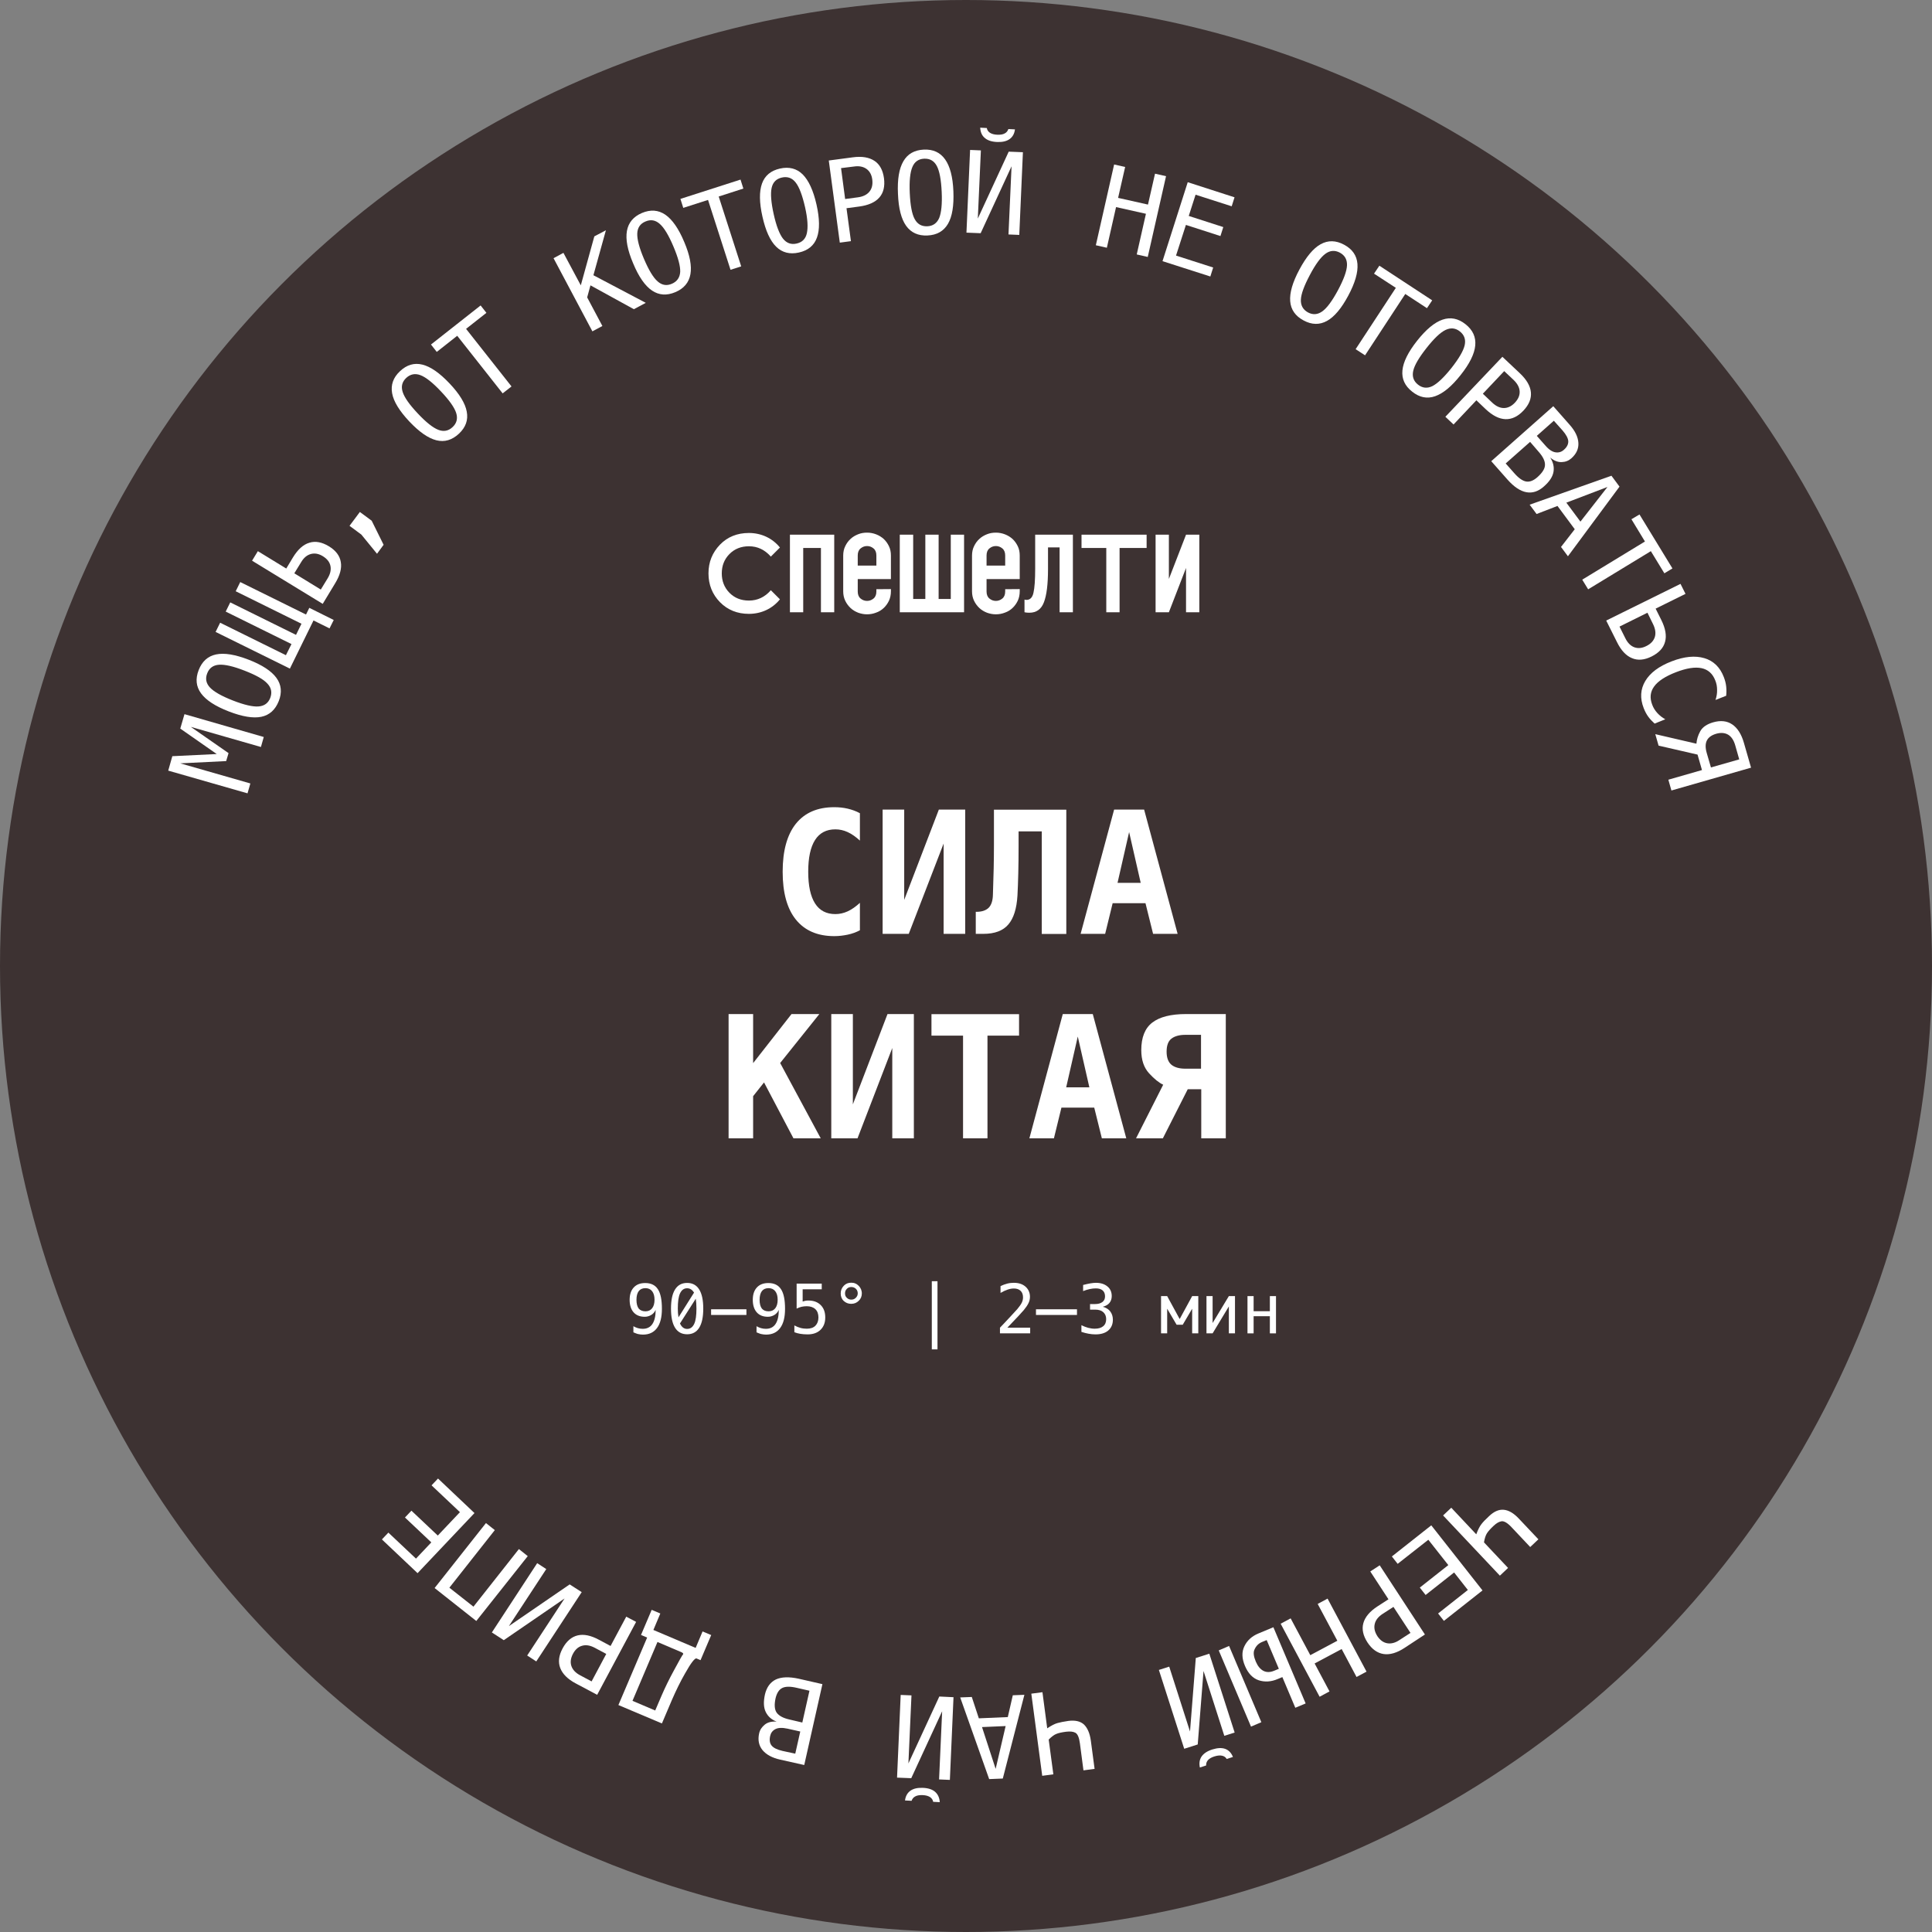
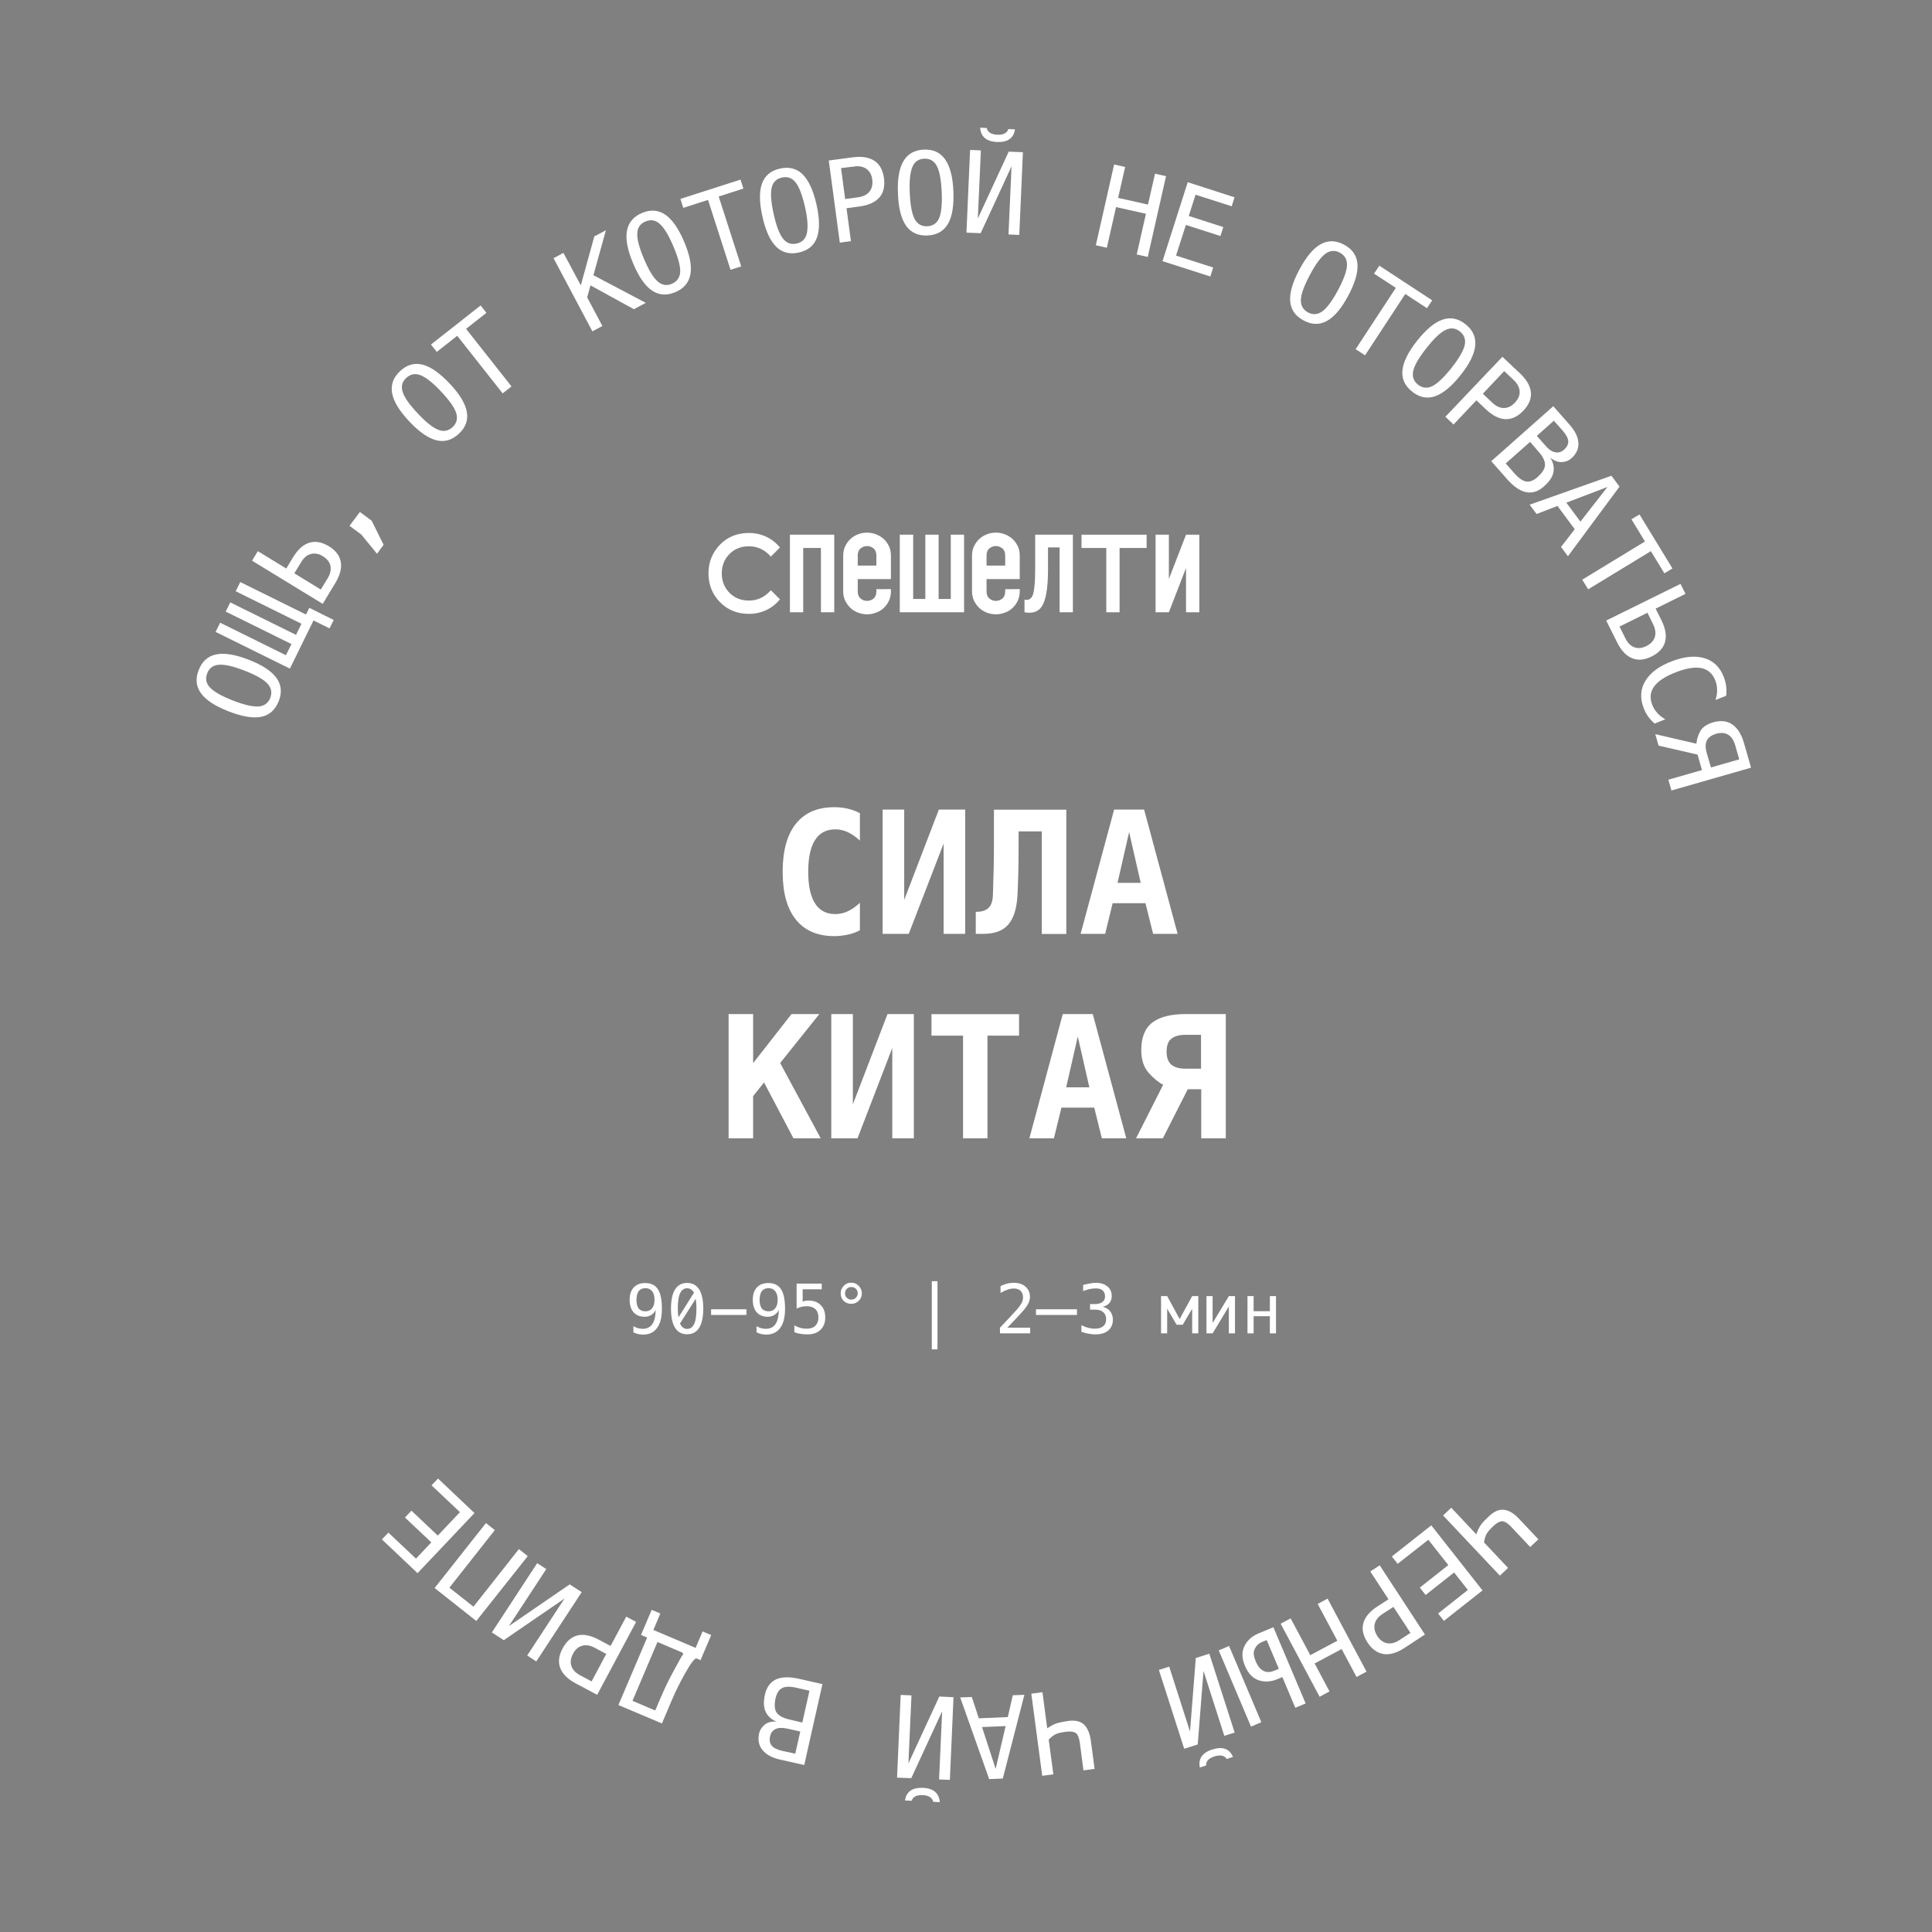
<svg xmlns="http://www.w3.org/2000/svg" version="1.1" id="Слой_1" x="0px" y="0px" viewBox="0 0 170.08 170.08" style="enable-background:new 0 0 170.08 170.08;" xml:space="preserve">
  <rect x="0" y="0" width="170.08" height="170.08" fill="#808080" stroke="none" />
  <style type="text/css"> .st0{fill:#3D3232;} .st1{fill:#FFFFFF;} .st2{fill:#2C533C;} .st3{fill:#C72318;} </style>
-   <circle class="st0" cx="85.04" cy="85.04" r="85.04" />
  <g>
    <path class="st1" d="M74.23,48.91c0-0.31,0.06-0.59,0.18-0.83c0.12-0.25,0.27-0.46,0.47-0.64c0.19-0.18,0.42-0.31,0.67-0.41 c0.25-0.1,0.51-0.14,0.78-0.14c0.28,0,0.54,0.05,0.8,0.15c0.26,0.1,0.48,0.24,0.67,0.41c0.19,0.18,0.34,0.39,0.46,0.64 c0.12,0.25,0.17,0.52,0.17,0.82v2.07h-2.92v1.09c0,0.27,0.08,0.48,0.25,0.62c0.17,0.14,0.36,0.21,0.57,0.21 c0.21,0,0.4-0.07,0.57-0.21c0.17-0.14,0.25-0.35,0.25-0.62v-0.2l1.28-0.01v0.2c0,0.3-0.06,0.58-0.17,0.82 c-0.12,0.25-0.27,0.46-0.46,0.64c-0.19,0.18-0.41,0.32-0.67,0.41c-0.26,0.1-0.52,0.15-0.8,0.15c-0.27,0-0.53-0.05-0.78-0.14 c-0.25-0.1-0.48-0.23-0.67-0.41c-0.19-0.18-0.35-0.39-0.47-0.64c-0.12-0.25-0.18-0.53-0.18-0.83V48.91z M77.15,49.8V48.9 c0-0.27-0.08-0.48-0.25-0.62c-0.17-0.14-0.36-0.21-0.57-0.21c-0.21,0-0.4,0.07-0.57,0.21c-0.17,0.14-0.25,0.35-0.25,0.62v0.89 H77.15z" />
    <path class="st1" d="M85.57,48.91c0-0.31,0.06-0.59,0.18-0.83c0.12-0.25,0.27-0.46,0.47-0.64c0.19-0.18,0.42-0.31,0.67-0.41 c0.25-0.1,0.51-0.14,0.78-0.14c0.28,0,0.54,0.05,0.8,0.15c0.26,0.1,0.48,0.24,0.67,0.41c0.19,0.18,0.34,0.39,0.46,0.64 c0.12,0.25,0.17,0.52,0.17,0.82v2.07h-2.92v1.09c0,0.27,0.08,0.48,0.25,0.62c0.17,0.14,0.36,0.21,0.57,0.21 c0.21,0,0.4-0.07,0.57-0.21c0.17-0.14,0.25-0.35,0.25-0.62v-0.2l1.28-0.01v0.2c0,0.3-0.06,0.58-0.17,0.82 c-0.12,0.25-0.27,0.46-0.46,0.64c-0.19,0.18-0.41,0.32-0.67,0.41c-0.26,0.1-0.52,0.15-0.8,0.15c-0.27,0-0.53-0.05-0.78-0.14 c-0.25-0.1-0.48-0.23-0.67-0.41c-0.19-0.18-0.35-0.39-0.47-0.64c-0.12-0.25-0.18-0.53-0.18-0.83V48.91z M88.49,49.8V48.9 c0-0.27-0.08-0.48-0.25-0.62c-0.17-0.14-0.36-0.21-0.57-0.21c-0.21,0-0.4,0.07-0.57,0.21c-0.17,0.14-0.25,0.35-0.25,0.62v0.89 H88.49z" />
    <path class="st1" d="M68.66,48.2l-0.8,0.8c-0.54-0.61-1.18-0.91-1.93-0.91c-0.69,0-1.27,0.23-1.72,0.69 c-0.45,0.46-0.67,1.02-0.67,1.7c0,0.67,0.22,1.24,0.67,1.7c0.45,0.46,1.02,0.69,1.72,0.69c0.75,0,1.4-0.3,1.93-0.91l0.8,0.8 c-0.66,0.82-1.64,1.28-2.73,1.28c-1.02,0-1.87-0.34-2.55-1.03c-0.67-0.69-1.01-1.53-1.01-2.53c0-1,0.34-1.83,1.01-2.53 c0.67-0.69,1.52-1.03,2.55-1.03C67.02,46.92,68,47.38,68.66,48.2z" />
    <path class="st1" d="M70.71,53.9h-1.17v-6.83h3.9v6.83h-1.17v-5.66h-1.56V53.9z" />
    <path class="st1" d="M79.22,47.07h1.17v5.66h1.07v-5.66h1.17v5.66h1.07v-5.66h1.17v6.83h-5.66V47.07z" />
    <path class="st1" d="M90.17,52.78c0.07,0.02,0.13,0.03,0.2,0.03c0.31,0,0.52-0.21,0.61-0.63c0.1-0.43,0.15-1.14,0.15-2.13v-2.98 h3.32v6.83h-1.17v-5.71h-1.02v1.9c0,1.34-0.12,2.31-0.36,2.93c-0.23,0.61-0.66,0.92-1.28,0.92c-0.15,0-0.29-0.01-0.43-0.04V52.78z" />
    <path class="st1" d="M95.21,48.24v-1.17h5.73v1.17h-2.38v5.66h-1.17v-5.66H95.21z" />
    <path class="st1" d="M105.58,53.9h-1.17V50l-1.51,3.9h-1.17v-6.83h1.17v3.9l1.51-3.9h1.17V53.9z" />
  </g>
  <g>
    <path class="st1" d="M55.76,117.29v-0.54c0.12,0.07,0.25,0.13,0.39,0.17c0.14,0.04,0.28,0.06,0.43,0.06c0.38,0,0.66-0.14,0.85-0.42 c0.19-0.28,0.29-0.7,0.29-1.25c-0.09,0.2-0.22,0.35-0.39,0.45s-0.36,0.16-0.57,0.16c-0.42,0-0.75-0.13-0.98-0.39 c-0.23-0.26-0.35-0.63-0.35-1.1c0-0.47,0.12-0.83,0.36-1.09c0.24-0.26,0.57-0.39,1.01-0.39c0.51,0,0.88,0.18,1.12,0.55 s0.35,0.94,0.35,1.72c0,0.74-0.14,1.3-0.43,1.69c-0.29,0.39-0.7,0.58-1.24,0.58c-0.14,0-0.29-0.02-0.43-0.05 S55.9,117.34,55.76,117.29z M56.82,115.44c0.25,0,0.45-0.09,0.59-0.27c0.14-0.18,0.21-0.43,0.21-0.75s-0.07-0.57-0.21-0.75 c-0.14-0.18-0.34-0.27-0.59-0.27c-0.26,0-0.46,0.09-0.59,0.26c-0.13,0.17-0.2,0.43-0.2,0.77c0,0.34,0.07,0.6,0.2,0.77 C56.36,115.35,56.56,115.44,56.82,115.44z" />
    <path class="st1" d="M60.49,112.94c0.47,0,0.82,0.19,1.06,0.57s0.36,0.94,0.36,1.69s-0.12,1.31-0.36,1.69s-0.59,0.57-1.06,0.57 s-0.82-0.19-1.06-0.57s-0.36-0.94-0.36-1.69s0.12-1.31,0.36-1.69S60.02,112.94,60.49,112.94z M60.49,113.41 c-0.28,0-0.48,0.15-0.62,0.44s-0.2,0.75-0.2,1.35c0,0.28,0.02,0.53,0.06,0.77l1.37-2.18C60.94,113.54,60.74,113.41,60.49,113.41z M60.49,116.99c0.28,0,0.48-0.15,0.62-0.44s0.2-0.75,0.2-1.35c0-0.32-0.02-0.61-0.06-0.87l-1.39,2.18 C60.01,116.83,60.22,116.99,60.49,116.99z" />
    <path class="st1" d="M62.6,115.26h3.11v0.5H62.6V115.26z" />
    <path class="st1" d="M66.6,117.29v-0.54c0.12,0.07,0.25,0.13,0.39,0.17c0.14,0.04,0.28,0.06,0.43,0.06c0.38,0,0.66-0.14,0.85-0.42 c0.19-0.28,0.29-0.7,0.29-1.25c-0.09,0.2-0.22,0.35-0.39,0.45s-0.36,0.16-0.57,0.16c-0.42,0-0.75-0.13-0.98-0.39 c-0.23-0.26-0.35-0.63-0.35-1.1c0-0.47,0.12-0.83,0.36-1.09c0.24-0.26,0.57-0.39,1.01-0.39c0.51,0,0.88,0.18,1.12,0.55 s0.35,0.94,0.35,1.72c0,0.74-0.14,1.3-0.43,1.69c-0.29,0.39-0.7,0.58-1.24,0.58c-0.14,0-0.29-0.02-0.43-0.05 S66.74,117.34,66.6,117.29z M67.66,115.44c0.25,0,0.45-0.09,0.59-0.27c0.14-0.18,0.21-0.43,0.21-0.75s-0.07-0.57-0.21-0.75 c-0.14-0.18-0.34-0.27-0.59-0.27c-0.26,0-0.46,0.09-0.59,0.26c-0.13,0.17-0.2,0.43-0.2,0.77c0,0.34,0.07,0.6,0.2,0.77 C67.2,115.35,67.39,115.44,67.66,115.44z" />
    <path class="st1" d="M70.13,113h2.21v0.5h-1.68v1.08c0.08-0.03,0.17-0.05,0.25-0.07c0.09-0.02,0.17-0.02,0.26-0.02 c0.45,0,0.81,0.13,1.08,0.4s0.4,0.63,0.4,1.09c0,0.46-0.14,0.82-0.42,1.09c-0.28,0.27-0.66,0.4-1.14,0.4 c-0.23,0-0.45-0.02-0.64-0.05s-0.36-0.08-0.52-0.14v-0.6c0.18,0.1,0.36,0.17,0.54,0.22s0.37,0.07,0.56,0.07 c0.33,0,0.58-0.09,0.75-0.26s0.27-0.42,0.27-0.73c0-0.31-0.09-0.56-0.27-0.73c-0.18-0.17-0.44-0.26-0.76-0.26 c-0.16,0-0.31,0.02-0.46,0.05c-0.15,0.04-0.29,0.09-0.43,0.16V113z" />
    <path class="st1" d="M74.94,112.92c0.13,0,0.25,0.02,0.36,0.07c0.12,0.05,0.21,0.12,0.3,0.21c0.09,0.09,0.15,0.19,0.2,0.3 c0.04,0.11,0.07,0.23,0.07,0.36c0,0.26-0.09,0.48-0.27,0.65c-0.18,0.18-0.4,0.27-0.67,0.27c-0.26,0-0.48-0.09-0.66-0.26 s-0.26-0.4-0.26-0.66c0-0.26,0.09-0.48,0.27-0.67S74.68,112.92,74.94,112.92z M74.94,113.3c-0.15,0-0.29,0.05-0.39,0.16 c-0.11,0.11-0.16,0.24-0.16,0.4s0.05,0.29,0.16,0.39c0.11,0.11,0.24,0.16,0.39,0.16c0.16,0,0.29-0.05,0.4-0.16 c0.11-0.11,0.17-0.24,0.17-0.39c0-0.15-0.05-0.29-0.16-0.4S75.09,113.3,74.94,113.3z" />
    <path class="st1" d="M82.53,112.79v6h-0.5v-6H82.53z" />
    <path class="st1" d="M88.68,116.88h2.01v0.5h-2.66v-0.5c0.37-0.38,0.68-0.72,0.96-1.02s0.46-0.5,0.57-0.62 c0.2-0.24,0.33-0.43,0.4-0.58c0.07-0.15,0.1-0.3,0.1-0.45c0-0.24-0.07-0.44-0.21-0.57c-0.14-0.14-0.34-0.21-0.59-0.21 c-0.18,0-0.36,0.03-0.56,0.1s-0.4,0.16-0.62,0.29v-0.6c0.2-0.1,0.4-0.17,0.59-0.22c0.19-0.05,0.39-0.07,0.58-0.07 c0.43,0,0.77,0.11,1.03,0.34c0.26,0.23,0.39,0.53,0.39,0.89c0,0.19-0.04,0.38-0.13,0.56c-0.09,0.19-0.23,0.39-0.42,0.62 c-0.11,0.13-0.27,0.3-0.48,0.53C89.42,116.1,89.1,116.43,88.68,116.88z" />
    <path class="st1" d="M91.2,115.26h3.61v0.5H91.2V115.26z" />
    <path class="st1" d="M97.08,115.04c0.29,0.08,0.51,0.21,0.66,0.41c0.15,0.2,0.23,0.44,0.23,0.73c0,0.4-0.14,0.72-0.41,0.95 c-0.27,0.23-0.65,0.34-1.12,0.34c-0.2,0-0.41-0.02-0.62-0.06s-0.41-0.09-0.62-0.16v-0.59c0.2,0.1,0.4,0.18,0.59,0.23 s0.39,0.08,0.58,0.08c0.32,0,0.57-0.07,0.75-0.22s0.26-0.36,0.26-0.63c0-0.25-0.09-0.46-0.26-0.61c-0.17-0.15-0.41-0.22-0.71-0.22 h-0.45v-0.49h0.45c0.27,0,0.48-0.06,0.64-0.18s0.23-0.29,0.23-0.5c0-0.22-0.07-0.4-0.21-0.52c-0.14-0.12-0.34-0.18-0.6-0.18 c-0.17,0-0.35,0.02-0.54,0.06s-0.38,0.1-0.58,0.18v-0.54c0.24-0.06,0.45-0.11,0.63-0.14c0.19-0.03,0.35-0.05,0.49-0.05 c0.43,0,0.77,0.11,1.02,0.32c0.26,0.21,0.38,0.5,0.38,0.85c0,0.24-0.07,0.44-0.2,0.6S97.34,114.97,97.08,115.04z" />
    <path class="st1" d="M102.21,114.1h0.54l1.1,2.02l1.1-2.02h0.54v3.28h-0.54v-2.17l-0.83,1.41h-0.54l-0.83-1.41v2.17h-0.54V114.1z" />
    <path class="st1" d="M108.18,115.01l-1.43,2.37h-0.54v-3.28h0.54v2.37l1.43-2.37h0.54v3.28h-0.54V115.01z" />
    <path class="st1" d="M111.79,115.87h-1.43v1.51h-0.54v-3.28h0.54v1.33h1.43v-1.33h0.54v3.28h-0.54V115.87z" />
  </g>
  <g>
    <g>
-       <path class="st1" d="M14.81,67.84l0.36-1.27l3.91-0.19l-3.21-2.24l0.37-1.27l6.98,2.01l-0.25,0.88l-6.17-1.77l3.32,2.31L19.91,67 l-4.04,0.2l6.17,1.77l-0.25,0.87L14.81,67.84z" />
      <path class="st1" d="M21.9,58.08c1.18,0.46,1.99,0.99,2.43,1.59s0.51,1.29,0.21,2.05s-0.81,1.23-1.53,1.38 c-0.72,0.15-1.68-0.01-2.87-0.47c-1.19-0.46-2-0.99-2.44-1.59s-0.51-1.28-0.21-2.05c0.3-0.77,0.81-1.23,1.54-1.38 C19.76,57.46,20.71,57.62,21.9,58.08z M21.53,59.04c-1-0.39-1.75-0.56-2.26-0.52c-0.51,0.04-0.85,0.29-1.03,0.76 c-0.18,0.46-0.1,0.88,0.25,1.25c0.35,0.37,1.02,0.75,2.02,1.14c1,0.39,1.75,0.56,2.25,0.52c0.51-0.04,0.85-0.29,1.03-0.75 c0.18-0.47,0.1-0.89-0.25-1.26C23.2,59.8,22.53,59.43,21.53,59.04z" />
      <path class="st1" d="M25.52,58.86l-6.54-3.23l0.4-0.81l5.79,2.86l0.49-0.98l-5.79-2.86l0.4-0.81l5.79,2.86l0.48-0.98l-5.79-2.86 l0.4-0.81l5.79,2.86l0.29-0.59l2.15,1.07l-0.37,0.74l-1.41-0.7L25.52,58.86z" />
      <path class="st1" d="M28.41,53.16l-6.22-3.8l0.51-0.84l2.5,1.53l0.59-0.98c0.43-0.7,0.9-1.13,1.44-1.29 c0.53-0.17,1.11-0.06,1.72,0.31c0.61,0.37,0.96,0.83,1.05,1.38c0.1,0.55-0.07,1.18-0.49,1.87L28.41,53.16z M28.24,51.9l0.6-0.98 c0.24-0.39,0.32-0.76,0.25-1.1c-0.07-0.34-0.29-0.62-0.66-0.85c-0.37-0.23-0.72-0.29-1.06-0.2c-0.34,0.09-0.63,0.33-0.86,0.72 l-0.6,0.98L28.24,51.9z" />
      <path class="st1" d="M30.77,46.29l0.91-1.22l1.04,0.77l1.05,2.12l-0.58,0.79l-1.38-1.69L30.77,46.29z" />
      <path class="st1" d="M39.58,33.76c0.87,0.92,1.38,1.75,1.51,2.48c0.14,0.73-0.09,1.38-0.69,1.94s-1.26,0.76-1.98,0.58 c-0.72-0.18-1.51-0.73-2.39-1.66c-0.87-0.93-1.38-1.75-1.51-2.48s0.09-1.38,0.69-1.94c0.6-0.57,1.26-0.76,1.98-0.58 S38.7,32.83,39.58,33.76z M38.83,34.47c-0.73-0.78-1.34-1.26-1.81-1.44c-0.47-0.18-0.89-0.1-1.26,0.24 c-0.36,0.34-0.47,0.75-0.31,1.24c0.15,0.48,0.6,1.12,1.33,1.89c0.73,0.78,1.34,1.26,1.81,1.44c0.47,0.18,0.89,0.1,1.25-0.24 c0.37-0.34,0.47-0.76,0.32-1.24C40.01,35.88,39.56,35.24,38.83,34.47z" />
      <path class="st1" d="M37.94,30.33l4.37-3.44l0.51,0.65l-1.79,1.41l4,5.07l-0.78,0.61l-4-5.07l-1.8,1.42L37.94,30.33z" />
      <path class="st1" d="M48.73,22.73l0.87-0.47l1.53,2.86l1.19-4.31l1.02-0.54l-1.1,3.96l4.61,2.43l-1.05,0.56l-3.82-2.1l-0.29,1.06 l1.34,2.52l-0.88,0.47L48.73,22.73z" />
      <path class="st1" d="M60.23,21.29c0.5,1.17,0.68,2.12,0.55,2.85c-0.13,0.73-0.57,1.26-1.33,1.58c-0.76,0.32-1.44,0.27-2.05-0.14 s-1.17-1.21-1.66-2.39c-0.5-1.17-0.68-2.12-0.55-2.86c0.13-0.73,0.57-1.26,1.32-1.58c0.76-0.32,1.44-0.27,2.06,0.15 C59.18,19.32,59.74,20.12,60.23,21.29z M59.28,21.69c-0.42-0.99-0.82-1.65-1.2-1.98c-0.38-0.34-0.8-0.41-1.26-0.21 c-0.46,0.19-0.7,0.55-0.72,1.05c-0.02,0.51,0.17,1.25,0.59,2.24c0.42,0.98,0.81,1.64,1.2,1.98c0.38,0.34,0.8,0.41,1.26,0.21 c0.46-0.2,0.7-0.55,0.73-1.05C59.9,23.43,59.7,22.68,59.28,21.69z" />
      <path class="st1" d="M59.9,17.51l5.29-1.7l0.25,0.79l-2.17,0.7l1.98,6.15l-0.94,0.3l-1.98-6.15l-2.18,0.7L59.9,17.51z" />
      <path class="st1" d="M71.88,18.01c0.28,1.24,0.29,2.21,0.04,2.9c-0.25,0.7-0.78,1.14-1.59,1.32c-0.8,0.18-1.47,0.01-2-0.51 c-0.53-0.52-0.93-1.4-1.21-2.65c-0.28-1.24-0.29-2.21-0.04-2.91s0.78-1.14,1.58-1.32c0.8-0.18,1.47-0.01,2,0.51 C71.19,15.88,71.6,16.77,71.88,18.01z M70.87,18.23c-0.24-1.04-0.51-1.77-0.83-2.17c-0.31-0.4-0.72-0.54-1.21-0.43 c-0.49,0.11-0.79,0.41-0.9,0.91c-0.11,0.5-0.05,1.27,0.18,2.31c0.23,1.04,0.51,1.76,0.82,2.16c0.32,0.4,0.72,0.54,1.2,0.43 c0.49-0.11,0.79-0.41,0.9-0.91S71.11,19.28,70.87,18.23z" />
      <path class="st1" d="M72.96,14.13l2.11-0.28c0.81-0.11,1.44,0,1.91,0.31s0.74,0.82,0.84,1.53c0.09,0.71-0.04,1.28-0.41,1.7 s-0.96,0.68-1.76,0.79l-1.13,0.15l0.39,2.9l-0.98,0.13L72.96,14.13z M74.04,14.8l0.36,2.72l1.13-0.15 c0.45-0.06,0.79-0.23,1.01-0.5s0.3-0.62,0.25-1.05s-0.23-0.75-0.51-0.95c-0.28-0.2-0.65-0.28-1.11-0.21L74.04,14.8z" />
      <path class="st1" d="M83.93,16.84c0.05,1.27-0.1,2.22-0.48,2.87c-0.38,0.64-0.97,0.98-1.8,1.02c-0.82,0.04-1.45-0.25-1.88-0.85 s-0.67-1.54-0.72-2.82c-0.06-1.27,0.1-2.23,0.48-2.87c0.37-0.64,0.97-0.98,1.79-1.02c0.82-0.04,1.45,0.25,1.88,0.86 C83.63,14.63,83.88,15.57,83.93,16.84z M82.9,16.89c-0.05-1.07-0.19-1.83-0.43-2.28c-0.24-0.45-0.61-0.66-1.11-0.64 c-0.5,0.02-0.85,0.27-1.04,0.73c-0.2,0.47-0.28,1.24-0.23,2.31c0.05,1.07,0.19,1.83,0.43,2.27c0.24,0.45,0.61,0.66,1.11,0.64 c0.5-0.02,0.85-0.27,1.05-0.73C82.87,18.72,82.95,17.96,82.9,16.89z" />
      <path class="st1" d="M85.08,20.48l0.32-7.28l0.95,0.04l-0.27,6l2.72-5.89l1.25,0.05l-0.32,7.28l-0.95-0.04l0.27-6l-2.72,5.89 L85.08,20.48z M86.29,11.24l0.58,0.03c0.03,0.18,0.13,0.32,0.28,0.42c0.16,0.1,0.37,0.16,0.64,0.17c0.27,0.01,0.49-0.02,0.65-0.11 c0.16-0.08,0.27-0.21,0.33-0.39l0.58,0.03c-0.05,0.39-0.21,0.67-0.48,0.86c-0.27,0.19-0.64,0.27-1.1,0.25 c-0.47-0.02-0.83-0.14-1.07-0.35C86.44,11.94,86.31,11.63,86.29,11.24z" />
      <path class="st1" d="M98.08,14.48l0.97,0.22l-0.62,2.72l2.63,0.59l0.62-2.72l0.97,0.22l-1.61,7.11l-0.97-0.22l0.81-3.58 l-2.63-0.59l-0.81,3.58l-0.97-0.22L98.08,14.48z" />
      <path class="st1" d="M104.56,16.04l4.12,1.33l-0.25,0.79l-3.18-1.02l-0.6,1.87l3.04,0.98l-0.25,0.79l-3.04-0.98l-0.87,2.7 l3.27,1.05l-0.25,0.79l-4.21-1.35L104.56,16.04z" />
      <path class="st1" d="M118.69,26.03c-0.6,1.12-1.22,1.86-1.87,2.22c-0.65,0.36-1.34,0.35-2.06-0.04c-0.73-0.39-1.12-0.95-1.18-1.69 c-0.06-0.74,0.21-1.67,0.81-2.79c0.6-1.12,1.22-1.87,1.87-2.23c0.65-0.36,1.34-0.35,2.06,0.04c0.73,0.39,1.12,0.95,1.18,1.69 C119.56,23.98,119.29,24.91,118.69,26.03z M117.79,25.54c0.5-0.94,0.77-1.67,0.79-2.18c0.02-0.51-0.19-0.88-0.63-1.12 c-0.44-0.23-0.86-0.2-1.27,0.1c-0.41,0.3-0.87,0.92-1.37,1.87c-0.5,0.94-0.77,1.67-0.79,2.17c-0.02,0.51,0.19,0.88,0.62,1.12 c0.44,0.24,0.87,0.2,1.28-0.1C116.82,27.11,117.28,26.49,117.79,25.54z" />
      <path class="st1" d="M121.43,23.39l4.65,3.05l-0.46,0.69l-1.91-1.25l-3.54,5.4l-0.83-0.54l3.54-5.4l-1.92-1.25L121.43,23.39z" />
      <path class="st1" d="M128.58,33.02c-0.79,1-1.53,1.61-2.24,1.86s-1.38,0.11-2.02-0.4c-0.65-0.51-0.93-1.13-0.86-1.87 c0.07-0.74,0.5-1.61,1.29-2.61c0.79-1,1.54-1.62,2.24-1.86s1.38-0.11,2.02,0.4c0.65,0.51,0.93,1.14,0.86,1.88 C129.8,31.16,129.37,32.03,128.58,33.02z M127.78,32.39c0.66-0.84,1.05-1.51,1.16-2c0.11-0.5-0.03-0.9-0.42-1.21 c-0.39-0.31-0.81-0.35-1.27-0.13c-0.46,0.22-1.02,0.76-1.68,1.6c-0.66,0.84-1.05,1.5-1.16,2c-0.11,0.5,0.03,0.9,0.42,1.21 c0.39,0.31,0.82,0.35,1.27,0.13C126.55,33.76,127.11,33.23,127.78,32.39z" />
      <path class="st1" d="M132.26,31.41l1.55,1.46c0.59,0.56,0.91,1.12,0.96,1.67c0.05,0.56-0.17,1.09-0.66,1.61 c-0.49,0.52-1.02,0.77-1.58,0.75c-0.56-0.02-1.13-0.31-1.73-0.87l-0.83-0.79l-2.01,2.13l-0.72-0.68L132.26,31.41z M132.42,32.67 l-1.88,1.99l0.83,0.79c0.33,0.31,0.67,0.47,1.02,0.47c0.35,0,0.68-0.16,0.97-0.47c0.3-0.32,0.44-0.65,0.42-1 c-0.02-0.35-0.2-0.68-0.53-1L132.42,32.67z" />
      <path class="st1" d="M136.74,35.76l1.43,1.62c0.5,0.56,0.75,1.09,0.78,1.61c0.03,0.52-0.18,0.97-0.62,1.36 c-0.24,0.21-0.52,0.32-0.86,0.33c-0.33,0.01-0.67-0.12-1-0.4c0.26,0.41,0.36,0.82,0.29,1.25c-0.07,0.43-0.35,0.86-0.84,1.29 c-0.49,0.44-1.01,0.61-1.55,0.51c-0.54-0.1-1.09-0.47-1.66-1.11l-1.43-1.62L136.74,35.76z M134.7,38.9l-2.15,1.9l0.77,0.87 c0.38,0.43,0.73,0.67,1.04,0.72c0.31,0.05,0.64-0.08,0.98-0.38c0.45-0.4,0.68-0.77,0.67-1.11c0-0.34-0.19-0.71-0.55-1.12 L134.7,38.9z M136.79,37.04l-1.5,1.33l0.76,0.86c0.31,0.36,0.61,0.55,0.89,0.59c0.28,0.04,0.52-0.03,0.73-0.22 c0.28-0.24,0.4-0.5,0.39-0.76c-0.02-0.27-0.19-0.58-0.5-0.94L136.79,37.04z" />
      <path class="st1" d="M141.86,41.88l0.71,0.96l-4.54,6.13l-0.61-0.82l1.21-1.56l-1.52-2.05l-1.84,0.71l-0.61-0.82L141.86,41.88z M141.51,42.87l-3.62,1.38l1.24,1.67L141.51,42.87z" />
      <path class="st1" d="M144.33,45.29l2.9,4.75l-0.71,0.43l-1.19-1.95l-5.52,3.36l-0.52-0.85l5.52-3.36l-1.19-1.96L144.33,45.29z" />
      <path class="st1" d="M141.4,54.63l6.54-3.23l0.44,0.88l-2.63,1.3l0.51,1.02c0.36,0.73,0.47,1.37,0.32,1.9 c-0.14,0.54-0.54,0.97-1.18,1.29c-0.64,0.32-1.22,0.37-1.73,0.15c-0.52-0.21-0.96-0.68-1.32-1.41L141.4,54.63z M142.57,55.16 l0.51,1.02c0.2,0.41,0.47,0.68,0.79,0.8c0.33,0.12,0.68,0.09,1.07-0.11c0.39-0.19,0.63-0.46,0.74-0.79 c0.1-0.34,0.05-0.71-0.15-1.12l-0.5-1.02L142.57,55.16z" />
      <path class="st1" d="M145.66,63.7c-0.21-0.19-0.4-0.39-0.56-0.61c-0.16-0.22-0.29-0.47-0.4-0.75c-0.34-0.87-0.29-1.67,0.14-2.39 c0.43-0.72,1.2-1.3,2.32-1.73c1.11-0.43,2.07-0.52,2.88-0.28c0.81,0.24,1.38,0.8,1.71,1.66c0.11,0.28,0.18,0.55,0.21,0.82 c0.03,0.27,0.03,0.55,0,0.83l-0.94,0.37c0.1-0.3,0.15-0.59,0.14-0.89c0-0.29-0.05-0.57-0.16-0.83c-0.23-0.6-0.64-0.96-1.21-1.08 c-0.58-0.12-1.33,0-2.26,0.36c-0.93,0.36-1.57,0.78-1.91,1.25c-0.35,0.48-0.4,1.01-0.17,1.61c0.1,0.27,0.25,0.51,0.45,0.73 c0.2,0.22,0.43,0.4,0.7,0.55L145.66,63.7z" />
      <path class="st1" d="M145.72,64.63l3.62,0.84c0.03-0.37,0.14-0.74,0.34-1.1c0.2-0.36,0.58-0.62,1.13-0.78 c0.66-0.19,1.22-0.13,1.68,0.18s0.81,0.85,1.03,1.62l0.63,2.19l-7.01,2.01l-0.27-0.95l2.96-0.85l-0.39-1.36l-3.43-0.79 L145.72,64.63z M151.1,64.59c-0.42,0.12-0.7,0.32-0.84,0.6c-0.14,0.28-0.14,0.65-0.01,1.1l0.37,1.27l2.49-0.71l-0.35-1.23 c-0.13-0.45-0.33-0.76-0.62-0.94C151.85,64.51,151.5,64.48,151.1,64.59z" />
    </g>
  </g>
  <g>
    <g>
      <path class="st1" d="M133.71,133.69l1.72,1.82l-0.72,0.68l-1.63-1.73c-0.36-0.39-0.66-0.56-0.88-0.54 c-0.22,0.03-0.46,0.16-0.72,0.41c-0.28,0.26-0.47,0.48-0.58,0.65c-0.11,0.17-0.2,0.44-0.26,0.8l2.12,2.25l-0.72,0.68l-5-5.3 l0.72-0.68l2.2,2.34c0.15-0.4,0.3-0.7,0.45-0.89c0.15-0.2,0.38-0.43,0.68-0.71c0.43-0.41,0.86-0.6,1.29-0.56 S133.25,133.2,133.71,133.69z" />
      <path class="st1" d="M130.51,140.01l-3.4,2.68l-0.51-0.65l2.62-2.07l-1.21-1.54l-2.51,1.98l-0.51-0.65l2.51-1.98l-1.76-2.23 l-2.7,2.12l-0.51-0.65l3.47-2.74L130.51,140.01z" />
      <path class="st1" d="M125.44,143.89l-1.78,1.17c-0.68,0.45-1.3,0.63-1.85,0.55c-0.55-0.08-1.03-0.42-1.42-1.01 c-0.39-0.6-0.52-1.17-0.37-1.71c0.15-0.54,0.56-1.03,1.25-1.48l0.96-0.62l-1.6-2.45l0.83-0.54L125.44,143.89z M124.17,143.75 l-1.5-2.29l-0.96,0.62c-0.38,0.25-0.61,0.54-0.69,0.89s0,0.69,0.23,1.06c0.24,0.36,0.53,0.57,0.87,0.63s0.71-0.03,1.09-0.29 L124.17,143.75z" />
      <path class="st1" d="M120.3,147.16l-0.88,0.47l-1.31-2.46l-2.38,1.27l1.31,2.46l-0.87,0.47l-3.43-6.43l0.88-0.47l1.73,3.24 l2.38-1.27l-1.73-3.24l0.87-0.47L120.3,147.16z" />
      <path class="st1" d="M108.2,144.9l2.84,6.71l-0.91,0.39l-2.84-6.71L108.2,144.9z M112.1,143.25l2.84,6.71l-0.91,0.38l-1.14-2.7 l-0.41,0.17c-0.58,0.25-1.14,0.28-1.67,0.11c-0.53-0.18-0.93-0.6-1.21-1.26c-0.28-0.66-0.3-1.24-0.05-1.74 c0.24-0.5,0.65-0.88,1.23-1.12L112.1,143.25z M111.51,144.38l-0.41,0.17c-0.31,0.13-0.53,0.35-0.67,0.68 c-0.11,0.24-0.07,0.59,0.12,1.04c0.17,0.4,0.39,0.67,0.67,0.82c0.28,0.14,0.59,0.14,0.95-0.01l0.41-0.17L111.51,144.38z" />
      <path class="st1" d="M106.46,145.58l2.23,6.94l-0.91,0.29l-1.83-5.71l-0.51,6.47l-1.19,0.38l-2.23-6.94l0.91-0.29l1.83,5.71 l0.51-6.47L106.46,145.58z M108.54,154.67l-0.55,0.18c-0.09-0.16-0.23-0.25-0.41-0.29s-0.4-0.02-0.66,0.06 c-0.26,0.08-0.45,0.19-0.57,0.32c-0.12,0.13-0.18,0.29-0.17,0.48l-0.55,0.18c-0.08-0.38-0.03-0.7,0.15-0.97 c0.19-0.27,0.5-0.48,0.95-0.62c0.45-0.14,0.82-0.16,1.13-0.05C108.16,154.07,108.39,154.3,108.54,154.67z" />
      <path class="st1" d="M96.03,153.24l0.33,2.48l-0.98,0.13l-0.31-2.36c-0.07-0.53-0.2-0.84-0.4-0.95s-0.47-0.13-0.82-0.09 c-0.38,0.05-0.66,0.11-0.85,0.19c-0.19,0.07-0.42,0.24-0.68,0.5l0.41,3.06l-0.98,0.13l-0.96-7.23l0.98-0.13l0.42,3.18 c0.36-0.24,0.65-0.39,0.89-0.46c0.24-0.07,0.56-0.13,0.96-0.19c0.59-0.08,1.05,0.02,1.37,0.3 C95.73,152.1,95.94,152.58,96.03,153.24z" />
      <path class="st1" d="M88.28,156.57l-1.2,0.05l-2.55-7.19l1.02-0.04l0.62,1.88l2.55-0.11l0.44-1.92l1.02-0.04L88.28,156.57z M87.65,155.72l0.88-3.77l-2.08,0.09L87.65,155.72z" />
      <path class="st1" d="M83.94,149.41l-0.32,7.28l-0.95-0.04l0.27-6l-2.72,5.89l-1.25-0.05l0.32-7.28l0.95,0.04l-0.27,5.99l2.72-5.89 L83.94,149.41z M82.73,158.65l-0.58-0.03c-0.03-0.18-0.13-0.32-0.28-0.42c-0.16-0.1-0.37-0.16-0.64-0.17 c-0.27-0.01-0.49,0.02-0.65,0.11c-0.16,0.08-0.27,0.21-0.33,0.39l-0.58-0.03c0.05-0.38,0.21-0.67,0.48-0.86 c0.27-0.19,0.64-0.27,1.1-0.25c0.47,0.02,0.83,0.14,1.07,0.35S82.71,158.26,82.73,158.65z" />
      <path class="st1" d="M70.8,155.38l-2.1-0.47c-0.73-0.16-1.25-0.45-1.58-0.85c-0.32-0.4-0.42-0.89-0.29-1.47 c0.07-0.31,0.24-0.56,0.5-0.77c0.26-0.21,0.61-0.29,1.04-0.26c-0.45-0.17-0.77-0.46-0.96-0.85c-0.19-0.39-0.21-0.9-0.07-1.54 c0.15-0.64,0.47-1.08,0.96-1.32c0.5-0.23,1.16-0.25,2-0.07l2.1,0.48L70.8,155.38z M70.01,154.38l0.44-1.95l-1.12-0.25 c-0.46-0.1-0.82-0.09-1.07,0.04s-0.4,0.33-0.46,0.6c-0.08,0.36-0.04,0.64,0.13,0.85s0.49,0.36,0.96,0.47L70.01,154.38z M70.63,151.64l0.63-2.8l-1.14-0.26c-0.56-0.13-0.98-0.12-1.26,0.02s-0.47,0.44-0.58,0.88c-0.13,0.59-0.1,1.02,0.1,1.3 c0.2,0.27,0.57,0.47,1.1,0.59L70.63,151.64z" />
      <path class="st1" d="M56.97,144.16l-0.54-0.23l0.94-2.21l0.76,0.32l-0.61,1.45l3.72,1.58l0.61-1.45l0.76,0.32l-0.94,2.21 l-0.35-0.15c-0.14-0.06-0.49,0.38-1.02,1.33c-0.42,0.73-0.79,1.5-1.14,2.3l-0.89,2.09l-3.83-1.62L56.97,144.16z M55.68,149.73 l2,0.85l0.57-1.33c0.29-0.67,0.65-1.42,1.1-2.24c0.45-0.83,0.69-1.26,0.72-1.29c0.03-0.04,0.06-0.06,0.07-0.09 c0.03-0.07-0.03-0.13-0.17-0.19l-2.09-0.89L55.68,149.73z" />
      <path class="st1" d="M52.57,149.2l-1.88-1c-0.72-0.38-1.17-0.84-1.37-1.36c-0.2-0.52-0.13-1.1,0.21-1.73 c0.34-0.63,0.78-1.01,1.32-1.14s1.17,0,1.89,0.39l1.01,0.54l1.38-2.58l0.87,0.46L52.57,149.2z M52.08,148.02l1.29-2.42l-1.01-0.54 c-0.4-0.21-0.77-0.28-1.11-0.18c-0.34,0.09-0.61,0.33-0.81,0.71c-0.2,0.38-0.25,0.74-0.14,1.07c0.11,0.33,0.37,0.61,0.77,0.82 L52.08,148.02z" />
      <path class="st1" d="M51.21,140.16l-4,6.1l-0.8-0.52l3.29-5.02l-5.35,3.67l-1.05-0.68l3.99-6.1l0.8,0.52l-3.29,5.02l5.35-3.67 L51.21,140.16z" />
      <path class="st1" d="M41.93,142.7l-3.67-2.9l4.52-5.72l0.78,0.62l-4,5.07l2.12,1.67l4-5.07l0.78,0.62L41.93,142.7z" />
      <path class="st1" d="M36.76,138.49l-3.14-2.97l0.57-0.6l2.43,2.29l1.35-1.43l-2.32-2.19l0.57-0.6l2.32,2.19l1.95-2.06l-2.5-2.36 l0.57-0.6l3.21,3.04L36.76,138.49z" />
    </g>
  </g>
  <g>
    <g>
      <path class="st1" d="M75.71,81.89c-0.34,0.18-0.7,0.31-1.08,0.39s-0.77,0.13-1.19,0.13c-1.47,0-2.6-0.49-3.38-1.46 c-0.78-0.97-1.16-2.38-1.16-4.21c0-1.84,0.39-3.25,1.16-4.22c0.78-0.97,1.9-1.46,3.38-1.46c0.42,0,0.81,0.04,1.19,0.13 s0.74,0.22,1.07,0.4V74c-0.37-0.34-0.73-0.59-1.08-0.75c-0.35-0.16-0.71-0.24-1.08-0.24c-0.79,0-1.39,0.31-1.79,0.94 c-0.4,0.63-0.6,1.56-0.6,2.79c0,1.23,0.2,2.16,0.6,2.79c0.4,0.63,1,0.94,1.79,0.94c0.37,0,0.73-0.08,1.08-0.24 c0.35-0.16,0.71-0.41,1.08-0.75V81.89z" />
      <path class="st1" d="M84.97,71.27v10.94h-1.9v-7.95L80,82.21H77.7V71.27h1.9v7.95l3.05-7.95H84.97z" />
      <path class="st1" d="M89.67,73.18v1.29c0,1.77-0.04,3.22-0.1,4.37c-0.07,1.15-0.33,1.99-0.8,2.54c-0.46,0.55-1.2,0.83-2.2,0.83 H85.9v-1.94h0.07c0.46,0,0.82-0.12,1.06-0.35c0.24-0.24,0.37-0.63,0.38-1.17c0.06-1.62,0.09-3.07,0.09-4.34v-3.13h6.37v10.94 h-2.16v-9.03H89.67z" />
      <path class="st1" d="M98.08,71.27h2.64l2.95,10.94h-2.16l-0.67-2.7h-2.89l-0.66,2.7h-2.16L98.08,71.27z M99.4,73.25l-1.02,4.47 h2.04L99.4,73.25z" />
      <path class="st1" d="M64.14,89.27h2.16v4.32l3.38-4.32h2.45l-3.45,4.31l3.57,6.63h-2.4l-2.59-4.92L66.3,96.5v3.71h-2.16V89.27z" />
      <path class="st1" d="M80.45,89.27v10.94h-1.9v-7.95l-3.06,7.95h-2.31V89.27h1.9v7.95l3.05-7.95H80.45z" />
      <path class="st1" d="M86.94,100.21h-2.16v-9.04H82v-1.89h7.71v1.89h-2.78V100.21z" />
      <path class="st1" d="M93.56,89.27h2.64l2.95,10.94H97l-0.67-2.7h-2.89l-0.66,2.7h-2.16L93.56,89.27z M94.88,91.25l-1.02,4.47h2.04 L94.88,91.25z" />
      <path class="st1" d="M100.01,100.21l2.39-4.72c-0.37-0.17-0.78-0.5-1.24-1c-0.46-0.5-0.69-1.18-0.69-2.04 c0-1.12,0.32-1.93,0.97-2.43s1.64-0.75,2.98-0.75h3.49v10.94h-2.16v-4.32h-1.19l-2.19,4.32H100.01z M102.7,92.58 c0,0.53,0.14,0.91,0.42,1.15c0.28,0.23,0.69,0.35,1.23,0.35h1.38v-2.98h-1.38c-0.54,0-0.95,0.12-1.23,0.34 S102.7,92.04,102.7,92.58z" />
    </g>
  </g>
</svg>